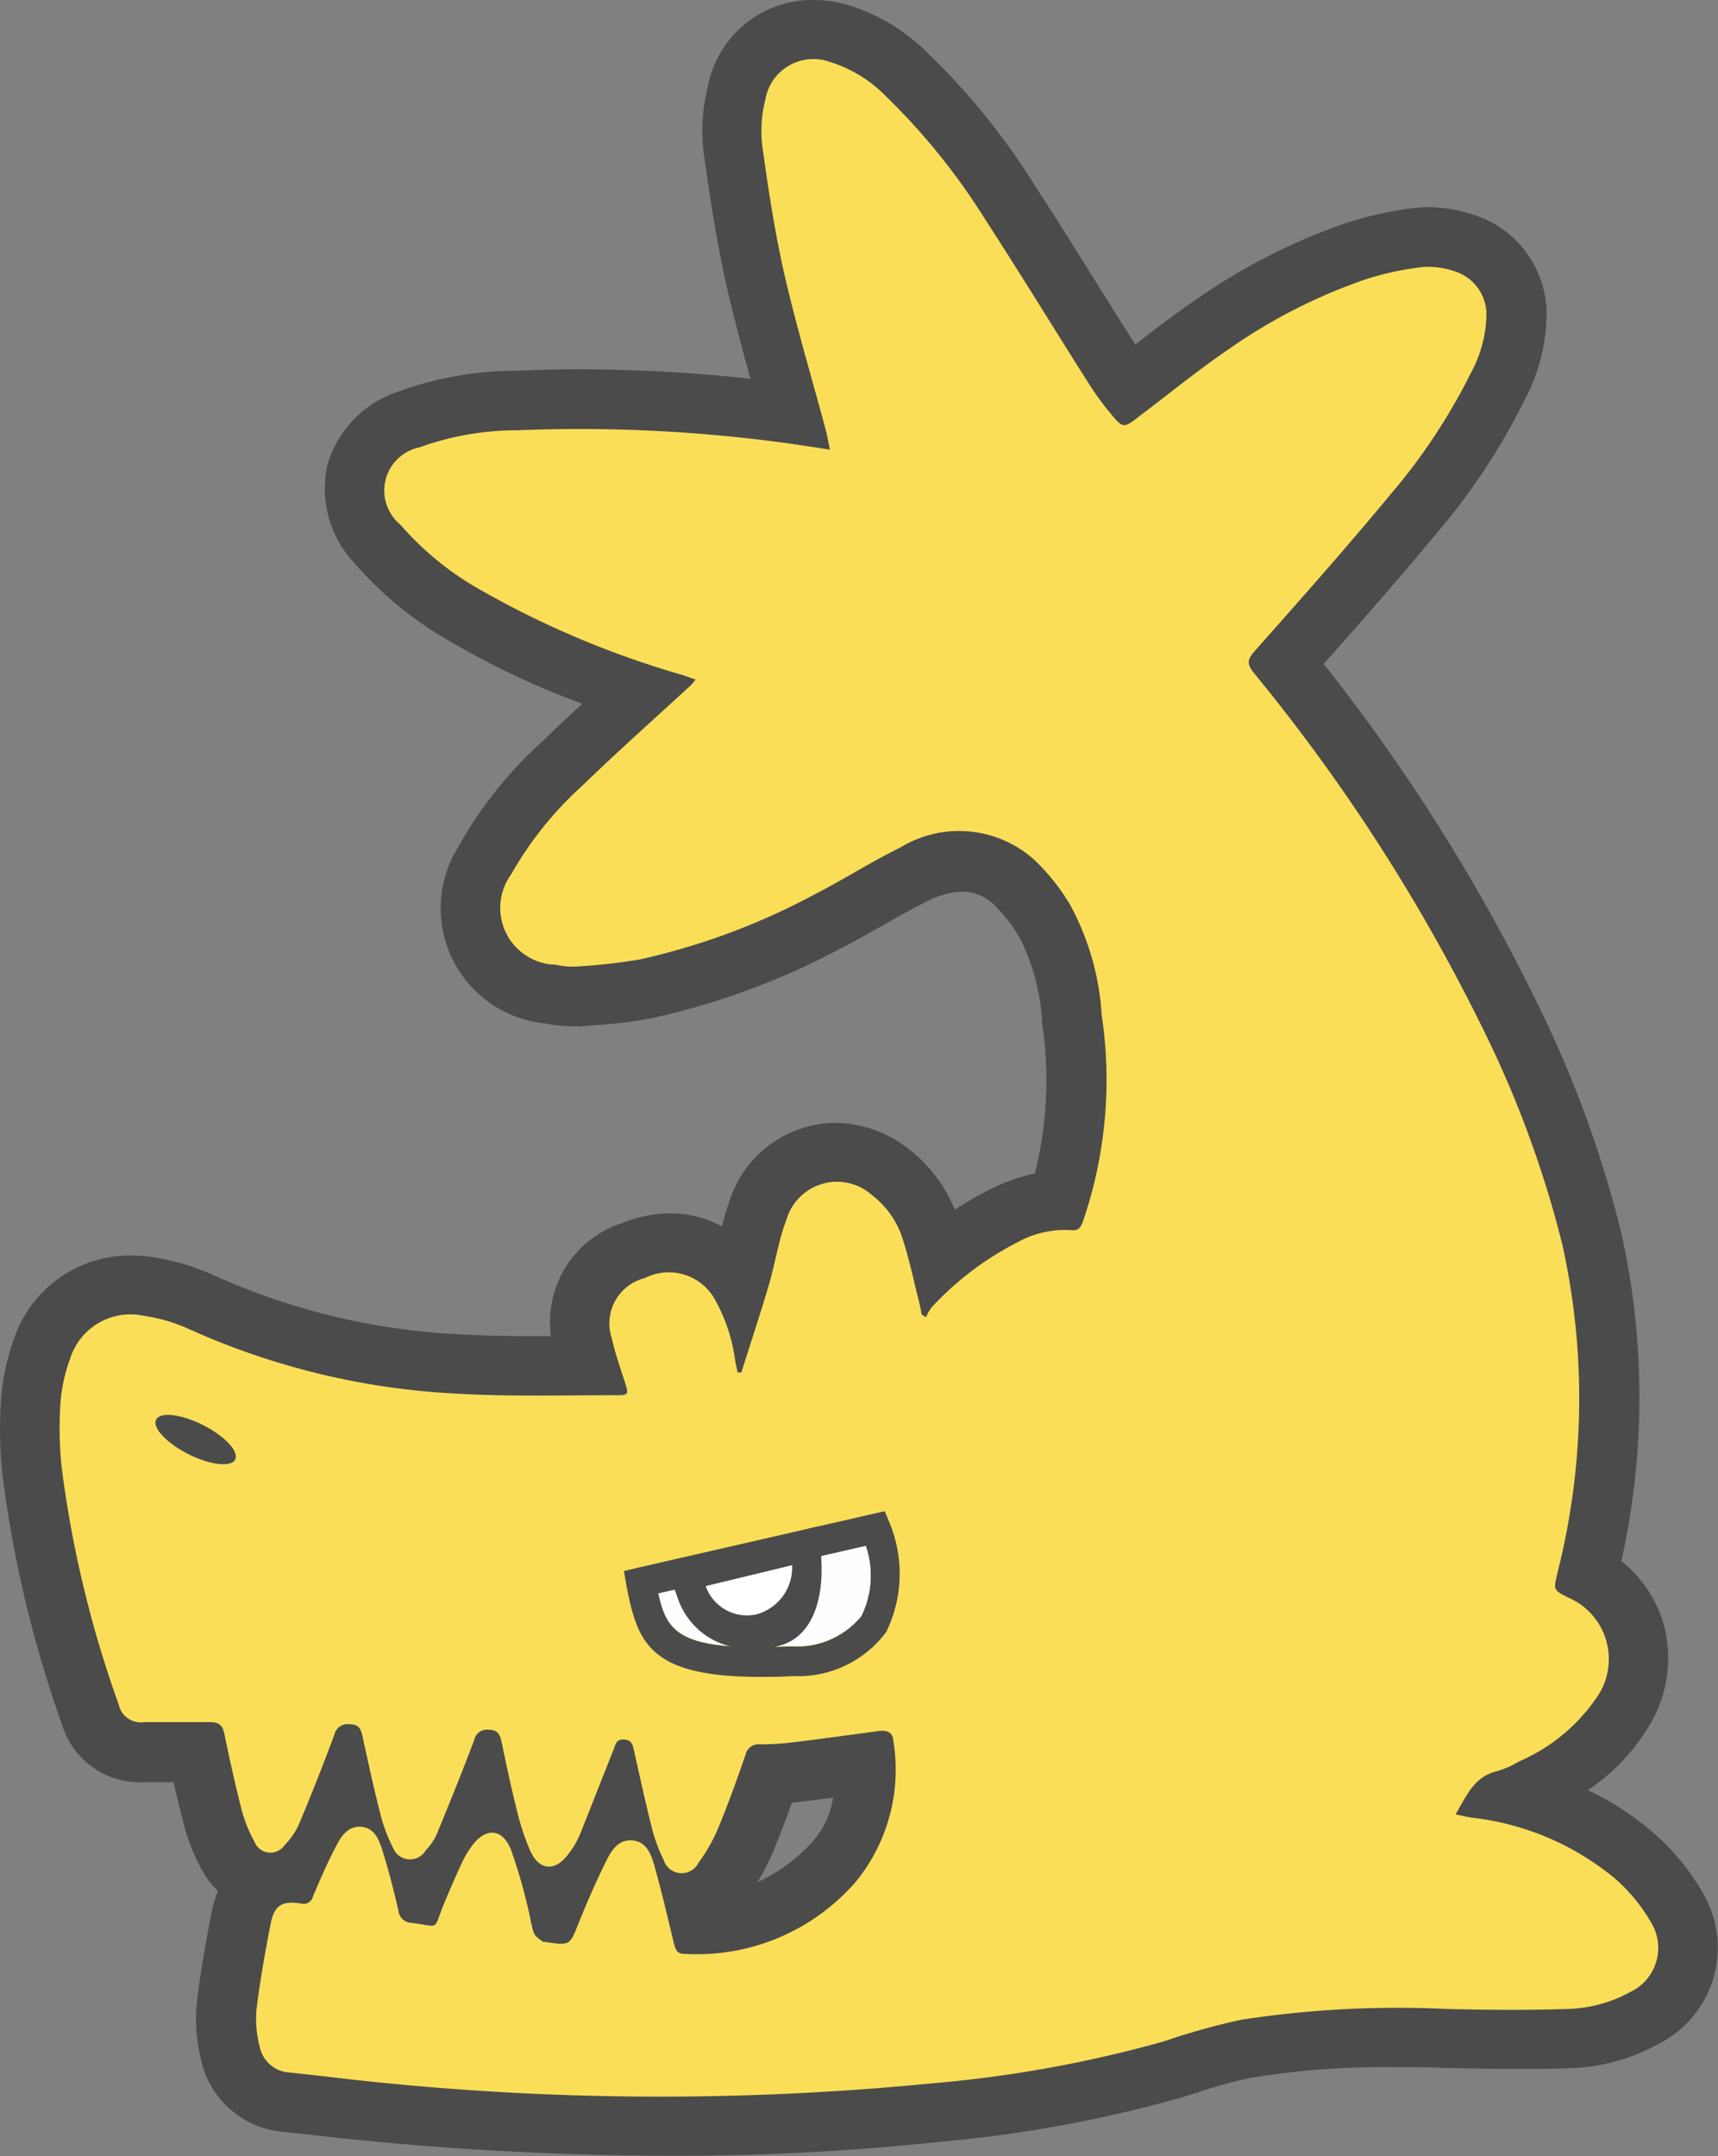
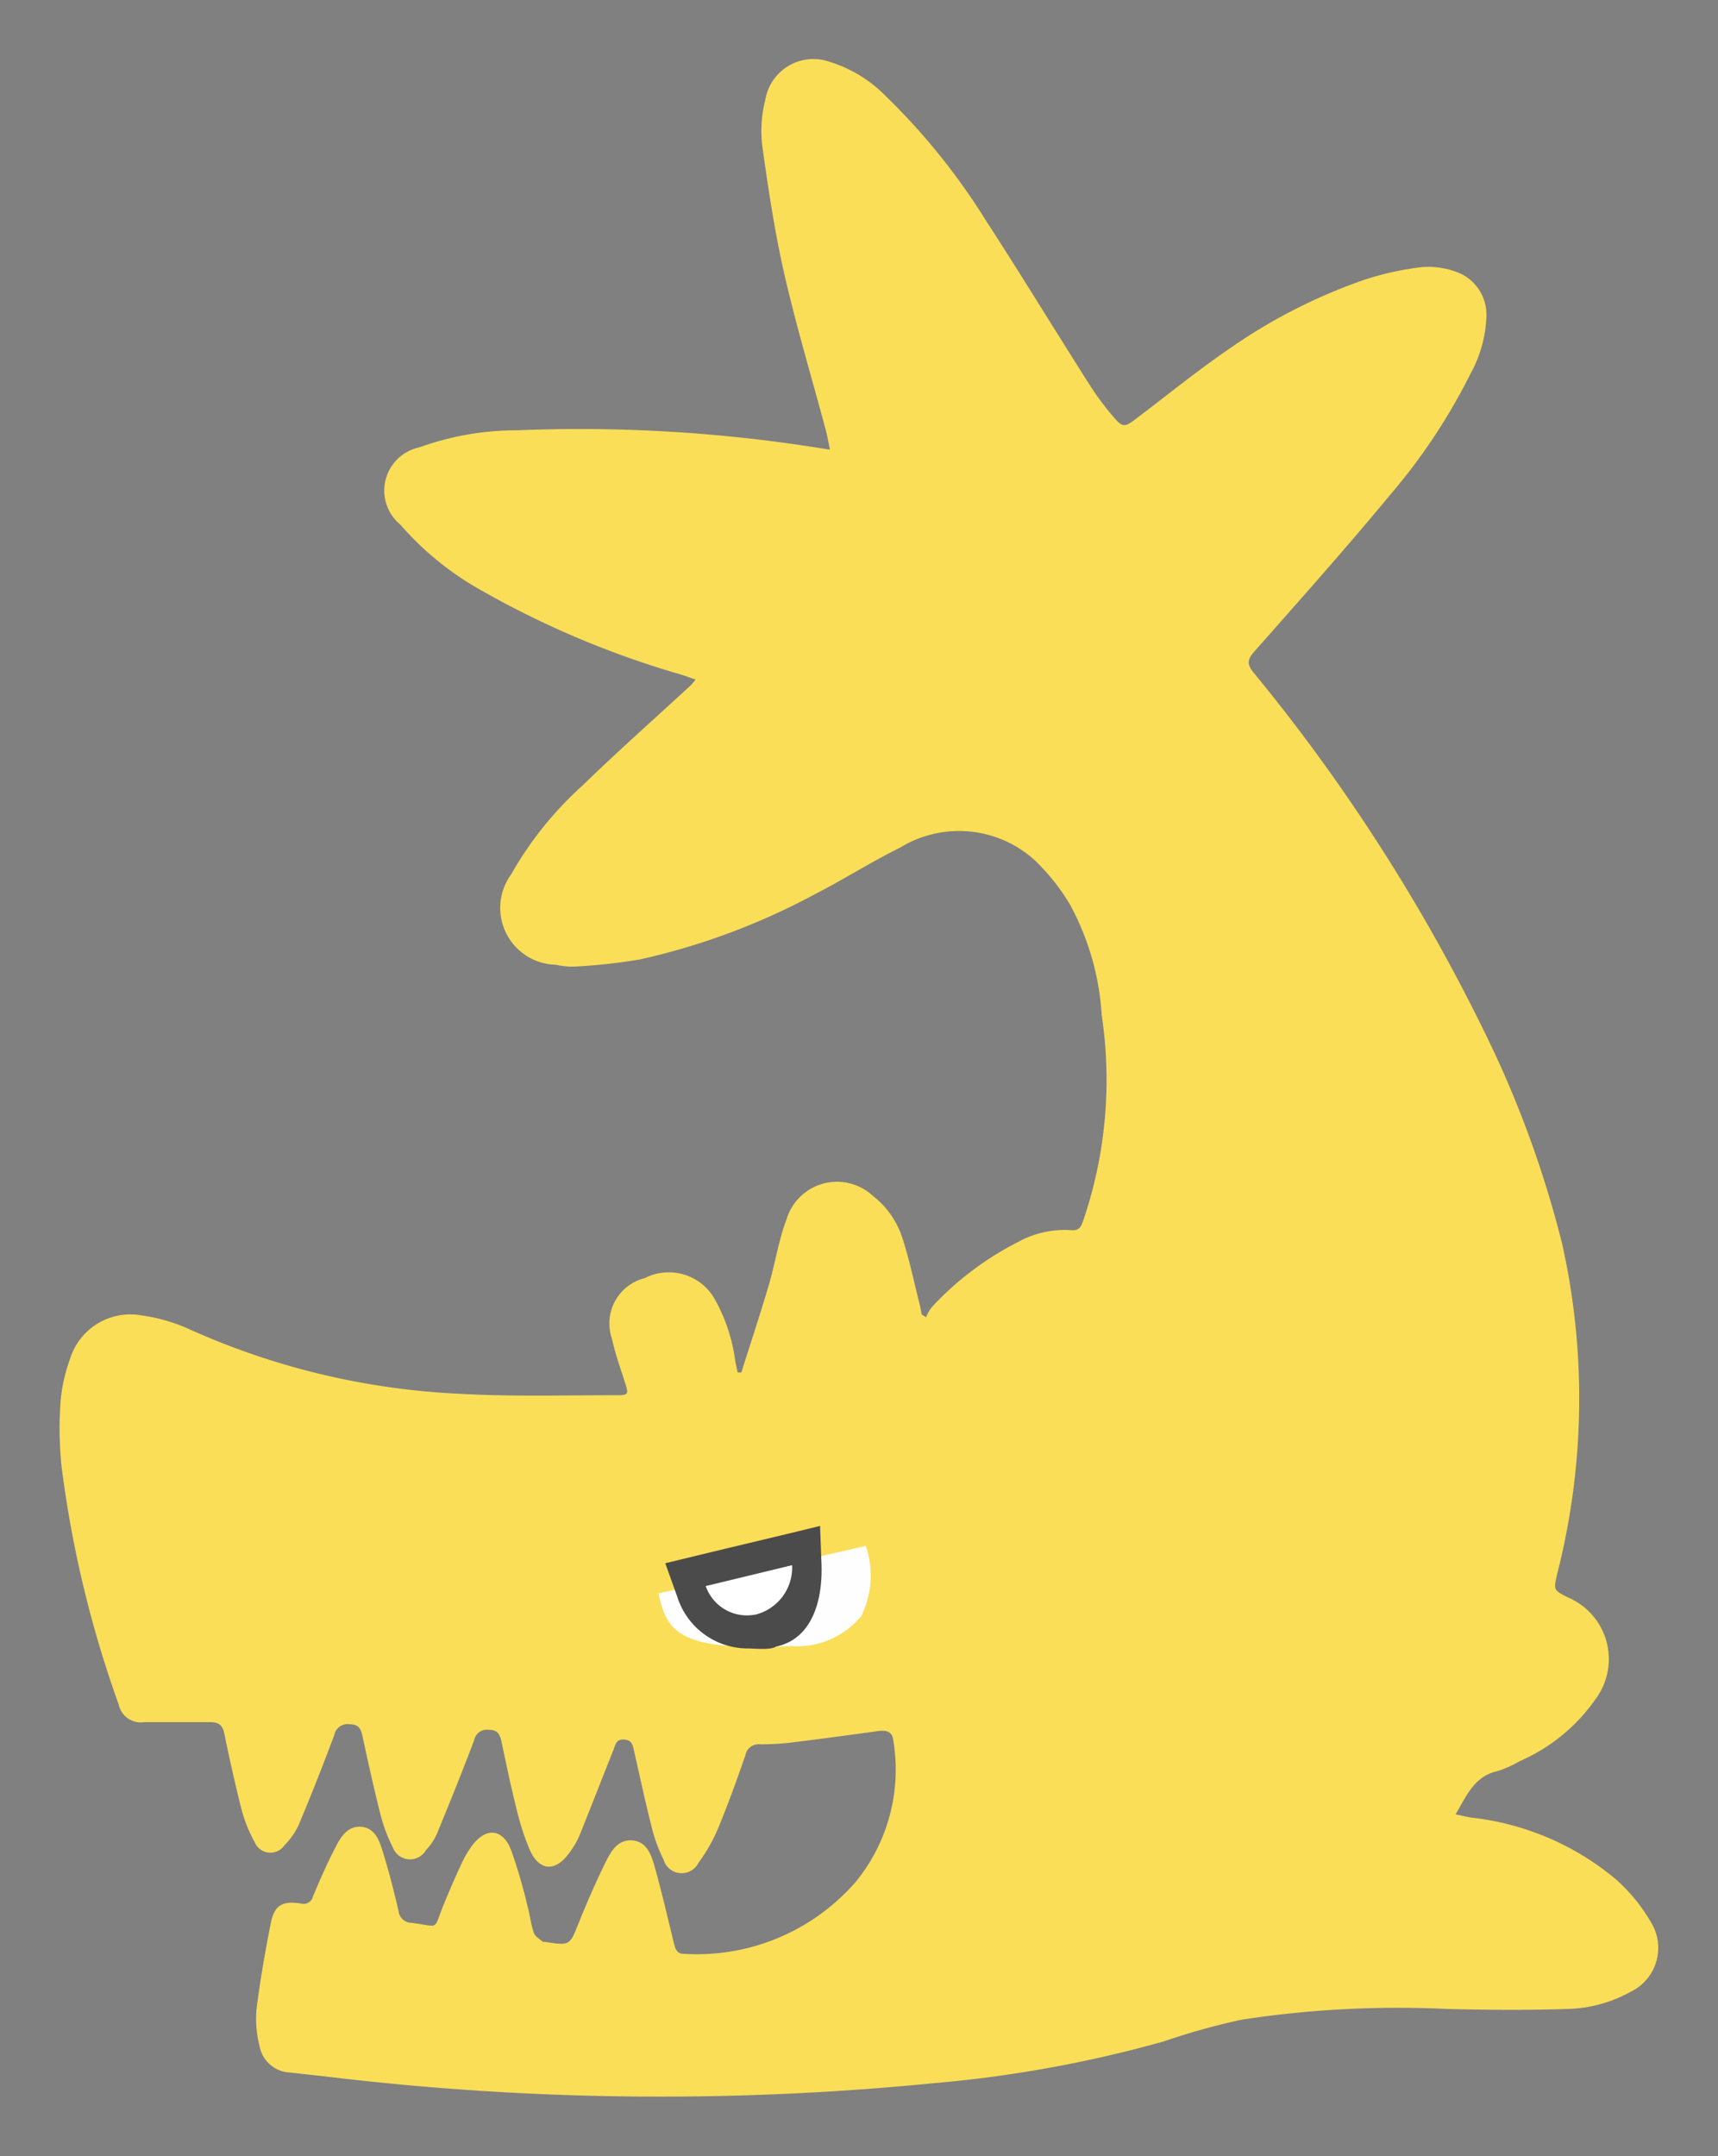
<svg xmlns="http://www.w3.org/2000/svg" width="20.171" height="25.304" viewBox="0 0 20.171 25.304">
  <rect x="0" y="0" width="20.171" height="25.304" fill="#808080" stroke="none" />
  <defs>
    <style>.cls-1{fill:#4b4b4b;}.cls-2{fill:#fade58;}.cls-3{fill:#fefefe;}.cls-4{fill:#fff;}</style>
  </defs>
  <g id="レイヤー_2" data-name="レイヤー 2">
    <g id="レイヤー_2-2" data-name="レイヤー 2">
-       <path class="cls-1" d="M19.992,22.213a2.713,2.713,0,0,0-.561-.686,3.318,3.318,0,0,0-.788-.518,2.361,2.361,0,0,0,.693-.712,1.533,1.533,0,0,0,.2-1.226,1.473,1.473,0,0,0-.5-.75,8.82,8.82,0,0,0-.008-3.884,13.244,13.244,0,0,0-.987-2.679,21.771,21.771,0,0,0-2.5-3.966c.445-.5.9-1.02,1.336-1.544A7.633,7.633,0,0,0,17.9,4.694a2.178,2.178,0,0,0,.258-1A1.222,1.222,0,0,0,17.3,2.52a1.714,1.714,0,0,0-.527-.089,1.283,1.283,0,0,0-.165.01,4.148,4.148,0,0,0-.8.176,7.072,7.072,0,0,0-1.767.9c-.249.169-.484.35-.712.527-.139-.219-.277-.44-.415-.66-.242-.388-.492-.788-.747-1.18A8.2,8.2,0,0,0,10.891.621a2.26,2.26,0,0,0-.959-.57A1.464,1.464,0,0,0,9.553,0,1.249,1.249,0,0,0,8.31,1.019a2.143,2.143,0,0,0-.048.776c.072.507.151,1.047.275,1.587.082.36.178.716.274,1.063a18.557,18.557,0,0,0-2-.111c-.26,0-.522.006-.778.018a4.021,4.021,0,0,0-1.381.253,1.273,1.273,0,0,0-.809.858A1.273,1.273,0,0,0,4.154,6.6l.032.037a4.3,4.3,0,0,0,1.1.891,9.559,9.559,0,0,0,1.55.731c-.161.148-.322.3-.48.453a4.829,4.829,0,0,0-.975,1.226A1.359,1.359,0,0,0,6.4,12.011a1.727,1.727,0,0,0,.321.034c.035,0,.069,0,.1,0l.146-.012a5.408,5.408,0,0,0,.686-.084,8.615,8.615,0,0,0,2.217-.818c.173-.088.337-.182.5-.273.175-.1.341-.194.507-.276a.983.983,0,0,1,.424-.118.538.538,0,0,1,.377.16,1.908,1.908,0,0,1,.291.375,2.51,2.51,0,0,1,.267.994l0,.022a4.478,4.478,0,0,1-.086,1.757,2.17,2.17,0,0,0-.514.181,3.869,3.869,0,0,0-.426.245,1.719,1.719,0,0,0-.549-.72,1.408,1.408,0,0,0-.855-.3,1.315,1.315,0,0,0-1.23.886,2.989,2.989,0,0,0-.1.329h0a1.263,1.263,0,0,0-.607-.153,1.522,1.522,0,0,0-.559.112,1.219,1.219,0,0,0-.841,1.329H6.3c-.354,0-.622-.006-.869-.02a7.925,7.925,0,0,1-2.915-.692,2.7,2.7,0,0,0-.745-.218,1.711,1.711,0,0,0-.235-.017,1.439,1.439,0,0,0-1.374.985,2.651,2.651,0,0,0-.151.721,5.016,5.016,0,0,0,.016.852,13.894,13.894,0,0,0,.7,2.943.954.954,0,0,0,.961.681h.35c.035.157.075.322.118.488a2.341,2.341,0,0,0,.222.555,1.007,1.007,0,0,0,.181.235,1.159,1.159,0,0,0-.071.235c-.08.4-.138.748-.177,1.072a1.976,1.976,0,0,0,.048.665,1.078,1.078,0,0,0,.962.852l.234.026.174.019A37.666,37.666,0,0,0,7.9,25.3a29.24,29.24,0,0,0,3.135-.164,15.331,15.331,0,0,0,2.826-.517c.07-.021.141-.043.211-.066a5.207,5.207,0,0,1,.621-.169,9.63,9.63,0,0,1,1.678-.124c.2,0,.4,0,.6.009.28.006.561.011.841.011.2,0,.393,0,.589-.007a2.28,2.28,0,0,0,1.079-.29A1.264,1.264,0,0,0,19.992,22.213Zm-11.1-.123a2.553,2.553,0,0,0,.187-.364c.08-.193.152-.384.219-.57l.1-.01.383-.049a.983.983,0,0,1-.241.515A1.94,1.94,0,0,1,8.891,22.09Z" />
      <path class="cls-2" d="M19.383,22.558a2.027,2.027,0,0,0-.416-.507,3.19,3.19,0,0,0-1.694-.72c-.056-.009-.112-.023-.183-.038.13-.219.218-.444.486-.506a1.189,1.189,0,0,0,.264-.117,2.114,2.114,0,0,0,.9-.739.785.785,0,0,0-.334-1.185c-.169-.087-.167-.086-.122-.279a8.322,8.322,0,0,0,.058-3.866,12.485,12.485,0,0,0-.936-2.537,21.483,21.483,0,0,0-2.688-4.171c-.08-.1-.074-.153.01-.248.54-.61,1.082-1.219,1.6-1.845a6.966,6.966,0,0,0,.936-1.412,1.494,1.494,0,0,0,.188-.679.532.532,0,0,0-.37-.524.942.942,0,0,0-.389-.05,3.453,3.453,0,0,0-.667.146,6.446,6.446,0,0,0-1.594.813c-.377.257-.732.548-1.1.825-.12.092-.152.1-.25-.016a3.354,3.354,0,0,1-.288-.385c-.409-.643-.806-1.295-1.221-1.934a7.694,7.694,0,0,0-1.168-1.451,1.572,1.572,0,0,0-.66-.406.573.573,0,0,0-.76.446,1.479,1.479,0,0,0-.037.525c.071.512.148,1.025.263,1.528.14.61.321,1.211.483,1.816.019.07.031.142.05.235L9.57,5.25a17.877,17.877,0,0,0-3.5-.2,3.359,3.359,0,0,0-1.145.2.518.518,0,0,0-.226.906l.024.027a3.555,3.555,0,0,0,.925.744A10.81,10.81,0,0,0,8,7.918c.052.016.1.035.167.057-.025.03-.038.05-.054.065-.425.392-.858.775-1.272,1.177A4.179,4.179,0,0,0,6,10.264a.667.667,0,0,0,.526,1.058.876.876,0,0,0,.239.021,6.73,6.73,0,0,0,.752-.084A7.988,7.988,0,0,0,9.557,10.5c.343-.175.669-.384,1.014-.554a1.324,1.324,0,0,1,1.572.144,2.471,2.471,0,0,1,.418.523,3.1,3.1,0,0,1,.374,1.3,5.117,5.117,0,0,1-.217,2.412c-.024.07-.049.122-.141.112a1.14,1.14,0,0,0-.626.14,3.6,3.6,0,0,0-1.013.766.546.546,0,0,0-.066.116l-.05-.032c-.011-.053-.02-.107-.034-.159-.062-.245-.113-.493-.191-.732a1.029,1.029,0,0,0-.354-.506.618.618,0,0,0-1.008.28,2.183,2.183,0,0,0-.079.253c-.047.178-.082.36-.135.537-.1.337-.211.672-.317,1.007H8.661c-.01-.046-.021-.092-.029-.138a2.01,2.01,0,0,0-.243-.727A.619.619,0,0,0,7.57,15a.548.548,0,0,0-.385.712c.038.176.1.347.155.519.041.128.038.144-.095.143-.618,0-1.237.018-1.853-.017A8.691,8.691,0,0,1,2.224,15.6a2.011,2.011,0,0,0-.552-.161.742.742,0,0,0-.851.513,1.907,1.907,0,0,0-.112.527,4.376,4.376,0,0,0,.014.733,13.1,13.1,0,0,0,.671,2.793.265.265,0,0,0,.3.206c.257,0,.514,0,.771,0,.106,0,.148.035.169.136.062.3.126.589.2.881a1.655,1.655,0,0,0,.155.389.2.2,0,0,0,.35.04.842.842,0,0,0,.17-.245q.219-.522.416-1.051a.159.159,0,0,1,.183-.125c.1,0,.128.049.147.135.067.31.135.62.213.927a1.852,1.852,0,0,0,.144.382A.215.215,0,0,0,5,21.714a.681.681,0,0,0,.128-.188c.151-.367.3-.735.44-1.106a.152.152,0,0,1,.174-.119c.1,0,.128.054.146.138.056.267.112.534.179.8a2.939,2.939,0,0,0,.152.468c.109.252.3.266.463.041a1,1,0,0,0,.122-.207c.135-.335.265-.671.4-1.008.023-.06.031-.124.123-.118s.1.061.116.127c.068.3.132.6.208.9a1.87,1.87,0,0,0,.14.383.221.221,0,0,0,.41.036,1.942,1.942,0,0,0,.231-.406c.117-.282.22-.569.32-.857a.158.158,0,0,1,.173-.127,3.08,3.08,0,0,0,.384-.023c.335-.041.669-.087,1-.132.093-.012.171,0,.18.116a2.079,2.079,0,0,1-.44,1.651,2.471,2.471,0,0,1-2.017.847c-.087,0-.1-.054-.119-.121-.073-.3-.144-.609-.229-.91-.038-.133-.09-.285-.258-.3s-.249.122-.311.246c-.115.233-.22.473-.317.714-.11.274-.1.276-.4.231-.008,0-.018,0-.023,0-.038-.034-.093-.063-.107-.106-.035-.1-.046-.212-.075-.316A6.12,6.12,0,0,0,6,21.71c-.1-.255-.3-.267-.462-.043a1.116,1.116,0,0,0-.117.2c-.075.16-.145.322-.212.486-.128.311-.036.256-.38.213a.155.155,0,0,1-.15-.14c-.055-.238-.116-.476-.189-.709-.039-.124-.091-.265-.249-.278s-.241.118-.3.238c-.1.188-.183.383-.266.578a.114.114,0,0,1-.145.084c-.215-.033-.308.02-.35.228-.067.338-.127.678-.169,1.02a1.293,1.293,0,0,0,.037.428.379.379,0,0,0,.357.308l.407.045a32.755,32.755,0,0,0,7.151.08,14.62,14.62,0,0,0,2.7-.49,8.006,8.006,0,0,1,.914-.255,12.105,12.105,0,0,1,2.414-.126c.465.011.93.016,1.4,0a1.6,1.6,0,0,0,.751-.2A.572.572,0,0,0,19.383,22.558Z" />
-       <path class="cls-1" d="M10.444,17.872l-.057-.137-2.9.664-.161.039.033.192c.13.658.276,1.05,1.571,1.05.116,0,.241,0,.375-.01a1.287,1.287,0,0,0,1.1-.517A1.557,1.557,0,0,0,10.444,17.872Zm-.331,1.095a.973.973,0,0,1-.824.354c-1.3.06-1.455-.15-1.558-.618l2.434-.558A1.076,1.076,0,0,1,10.113,18.967Z" />
      <path class="cls-3" d="M7.731,18.7c.1.468.259.678,1.558.618a.973.973,0,0,0,.824-.354,1.076,1.076,0,0,0,.052-.822Z" />
      <path class="cls-4" d="M8.768,19.072a.684.684,0,0,1-.649-.437l-.071-.188,1.415-.322.009.21a.718.718,0,0,1-.565.724A.734.734,0,0,1,8.768,19.072Z" />
      <path class="cls-1" d="M9.3,18.369a.569.569,0,0,1-.423.578.553.553,0,0,1-.106.011.512.512,0,0,1-.485-.344L9.3,18.369m.333-.462-.411.1-.7.167-.319.077-.392.095.143.4a.868.868,0,0,0,.834.6c.057,0,.263.022.322-.022.413-.084.552-.52.535-.973l-.017-.447Z" />
-       <ellipse class="cls-1" cx="2.297" cy="16.895" rx="0.191" ry="0.52" transform="translate(-13.821 11.334) rotate(-63.224)" />
    </g>
  </g>
</svg>